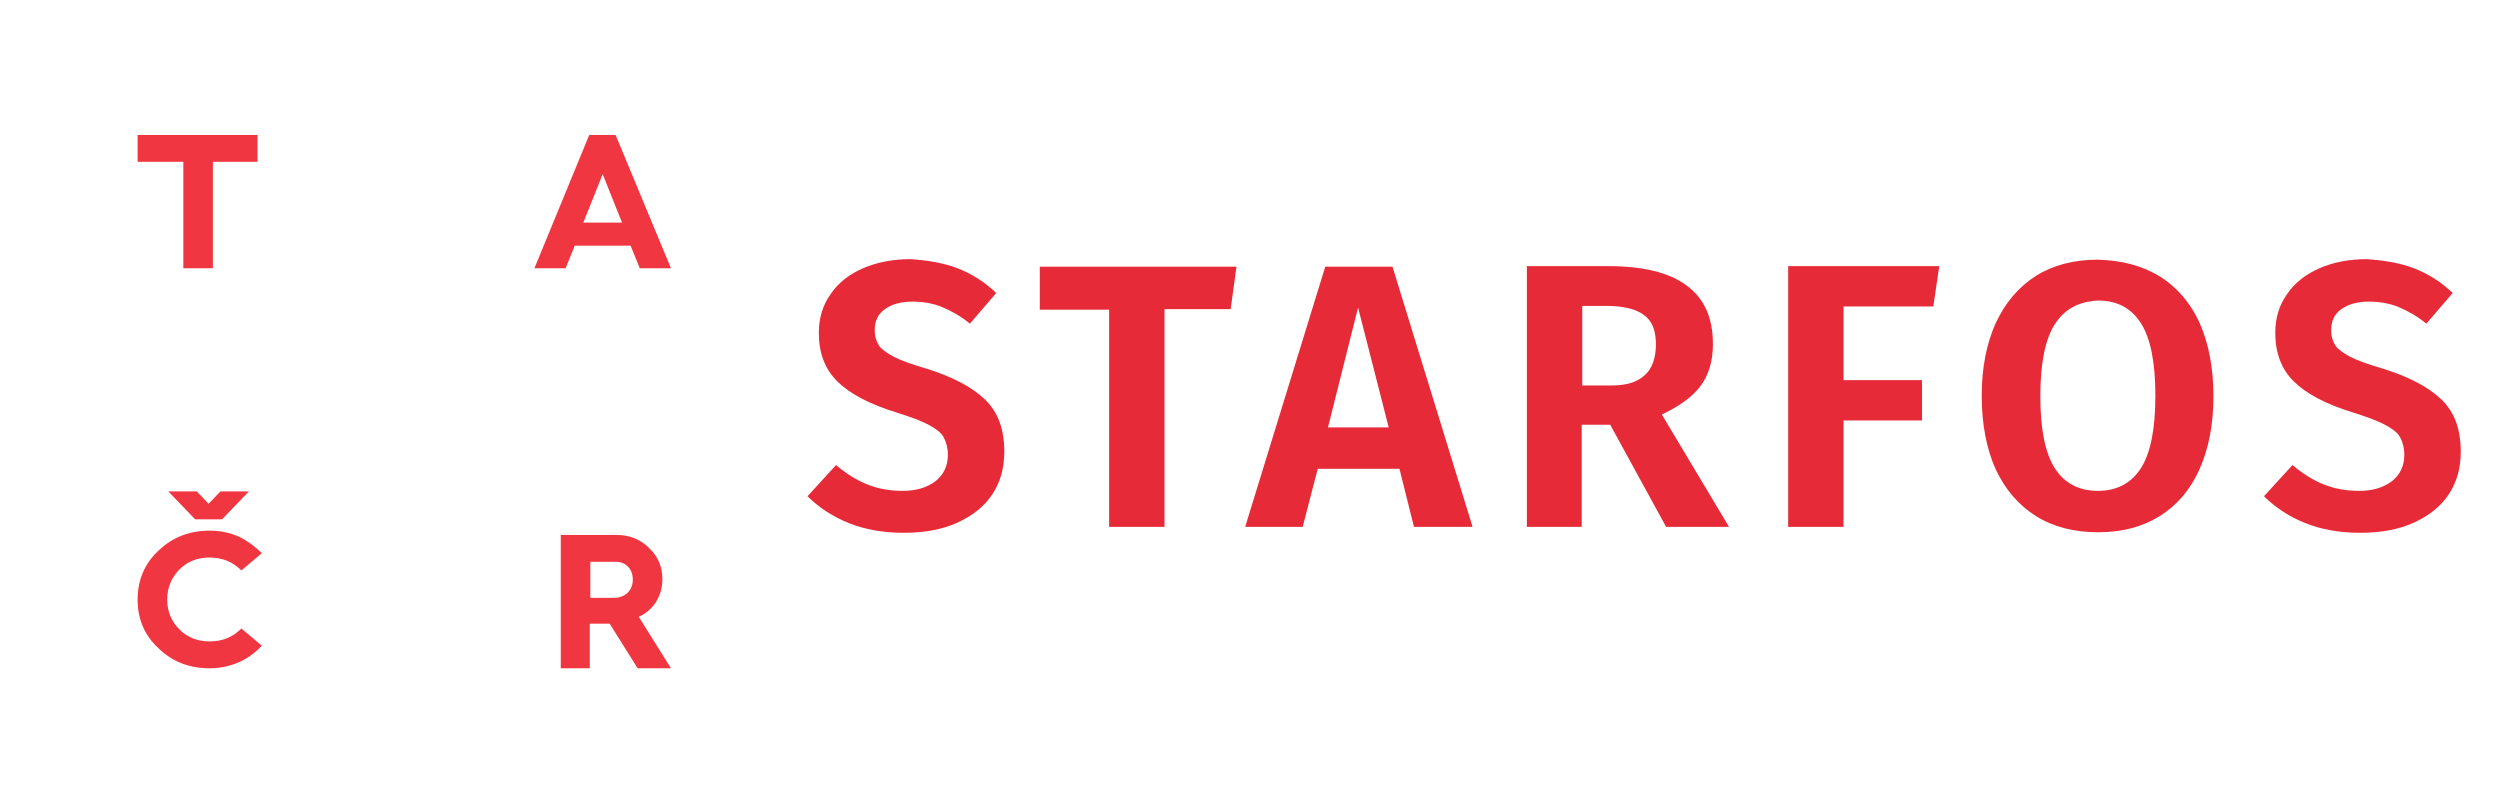
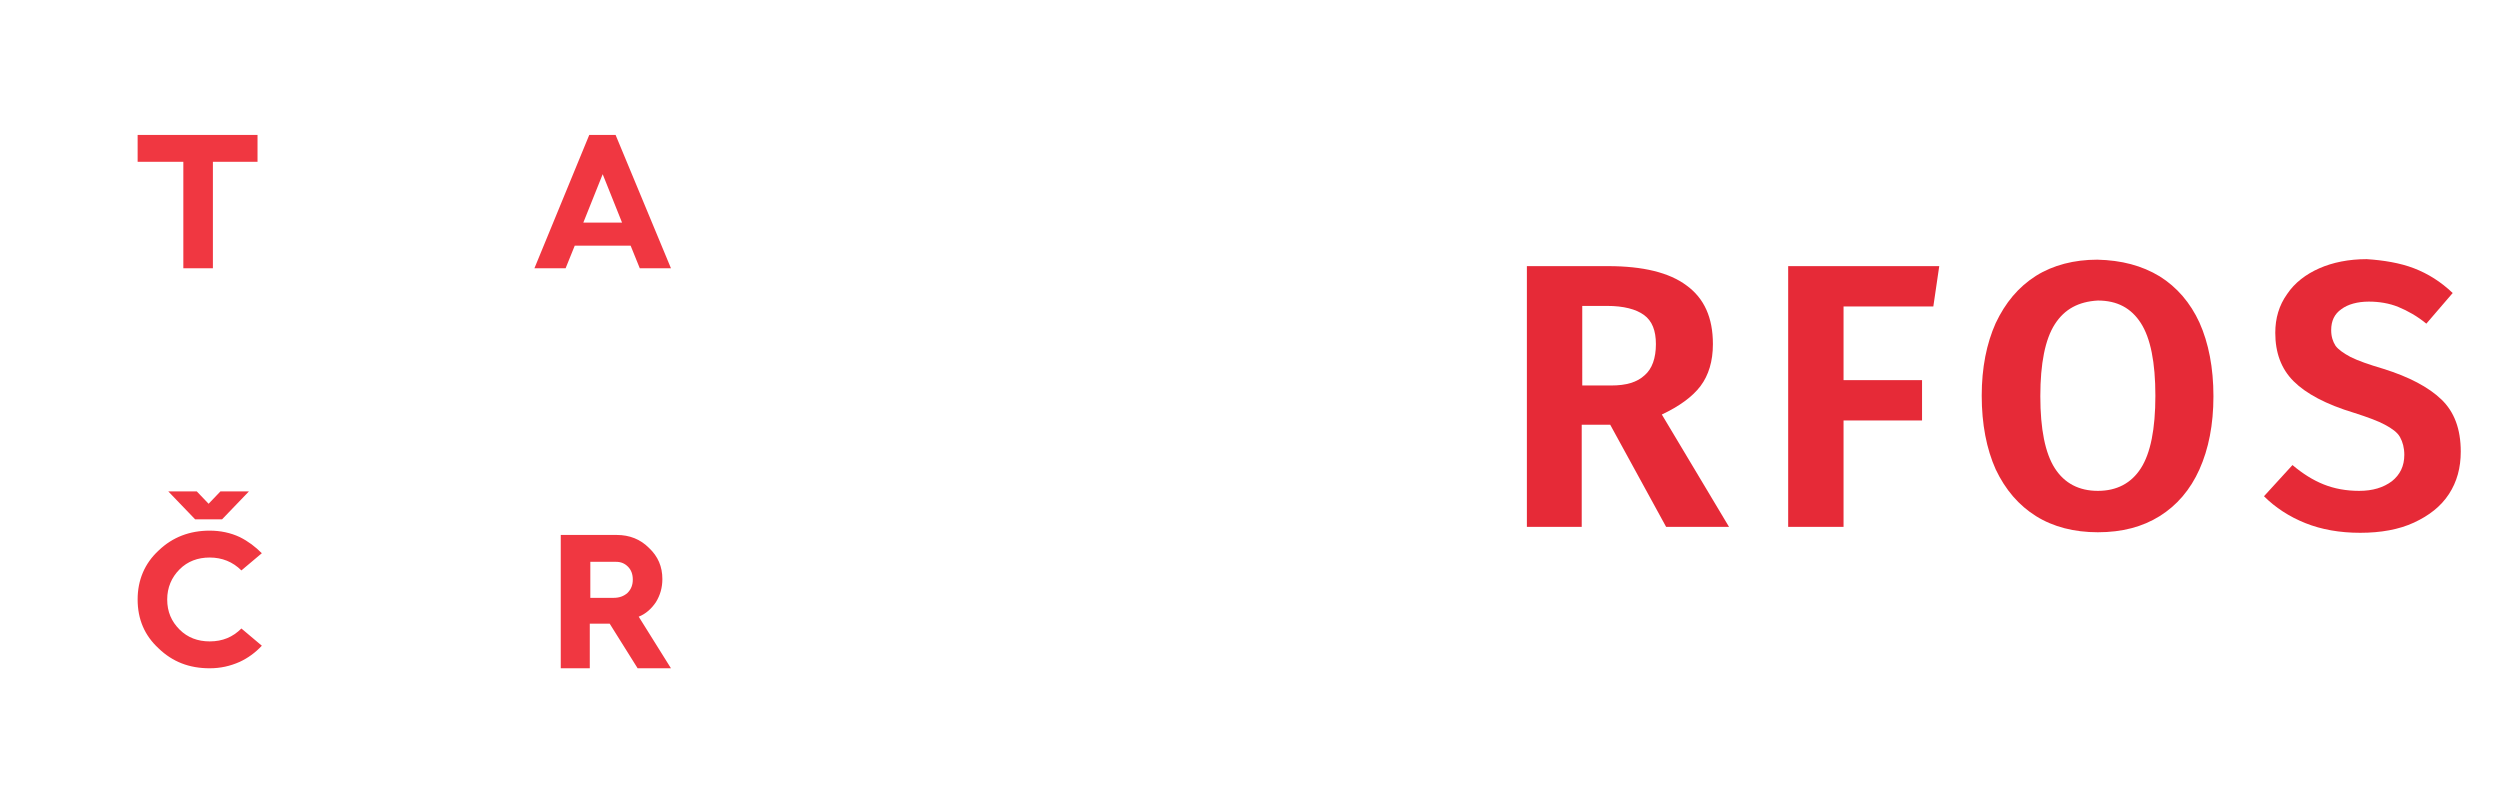
<svg xmlns="http://www.w3.org/2000/svg" version="1.1" id="Layer_1" x="0px" y="0px" viewBox="0 0 465 150" enable-background="new 0 0 465 150" xml:space="preserve">
  <g>
-     <path fill="none" d="M114.6,104.5h-4.8v6.7h4.3c1.1,0,1.9-0.3,2.6-0.9c0.6-0.6,1-1.5,1-2.5s-0.3-1.7-0.9-2.4   C116.2,104.8,115.5,104.5,114.6,104.5z M112.1,32.4l-3.6,9h7.2L112.1,32.4z" />
-   </g>
+     </g>
  <g>
    <path fill="#F03741" d="M34.1,49.9h5.5V30.1h8.3v-5H25.6v5h8.5V49.9z M106.9,45.7h10.4l1.7,4.2h5.8l-10.3-24.8h-4.9L99.4,49.9h5.8   L106.9,45.7z M112.1,32.4l3.6,9h-7.2L112.1,32.4z M122,112c0.8-1.3,1.2-2.7,1.2-4.3c0-2.3-0.8-4.2-2.5-5.8c-1.6-1.6-3.6-2.4-6-2.4   h-10.4v24.8h5.4V116h3.7l5.2,8.3h6.2l-6-9.6C120.1,114.2,121.2,113.2,122,112L122,112z M116.7,110.3c-0.7,0.6-1.5,0.9-2.6,0.9h-4.3   v-6.7h4.8c0.9,0,1.6,0.3,2.2,0.9s0.9,1.4,0.9,2.4S117.4,109.6,116.7,110.3z M39,124.3c2,0,3.8-0.4,5.6-1.2c1.5-0.7,2.9-1.7,4.1-3   l-3.8-3.2c-1.6,1.6-3.5,2.4-5.9,2.4c-2.2,0-4.1-0.7-5.6-2.2s-2.3-3.3-2.3-5.6c0-2.2,0.8-4.1,2.3-5.6s3.4-2.2,5.6-2.2   c2.3,0,4.3,0.8,5.9,2.4l3.8-3.2c-1.2-1.2-2.5-2.2-4.1-3c-1.7-0.8-3.6-1.2-5.6-1.2c-3.7,0-6.9,1.2-9.5,3.7c-2.6,2.4-3.9,5.5-3.9,9.1   c0,3.7,1.3,6.7,3.9,9.1C32.1,123.1,35.2,124.3,39,124.3L39,124.3z M36.6,91.4h-5.3l5,5.2h5l5-5.2H41l-2.2,2.3L36.6,91.4z" />
  </g>
  <g>
-     <rect y="0.3" fill="none" width="149" height="149" />
-   </g>
+     </g>
  <g>
-     <path fill="#E62A37" d="M178.1,49.9c2.6,1,5,2.5,7.2,4.6l-4.9,5.7c-1.7-1.4-3.5-2.4-5.2-3.1c-1.7-0.7-3.6-1-5.5-1   c-2.1,0-3.9,0.5-5.1,1.4c-1.3,0.9-1.9,2.2-1.9,3.9c0,1.2,0.3,2.1,0.8,2.9c0.5,0.7,1.5,1.4,2.8,2.1c1.4,0.7,3.4,1.4,6.1,2.2   c4.8,1.5,8.4,3.4,10.8,5.7s3.6,5.5,3.6,9.7c0,3-0.7,5.6-2.2,7.9c-1.5,2.3-3.7,4-6.5,5.3c-2.8,1.3-6.2,1.9-10,1.9   c-3.8,0-7.2-0.6-10.2-1.8c-3-1.2-5.6-2.9-7.7-5l5.3-5.8c1.9,1.6,3.8,2.8,5.8,3.6c2,0.8,4.2,1.2,6.6,1.2c2.5,0,4.5-0.6,6.1-1.8   c1.5-1.2,2.3-2.8,2.3-4.9c0-1.3-0.3-2.4-0.8-3.3c-0.5-0.9-1.5-1.6-2.8-2.3c-1.3-0.7-3.2-1.4-5.7-2.2c-5.3-1.6-9-3.6-11.3-5.9   c-2.3-2.3-3.4-5.3-3.4-9c0-2.7,0.7-5.1,2.2-7.2c1.4-2.1,3.5-3.7,6-4.8c2.6-1.1,5.5-1.7,8.8-1.7C172.5,48.4,175.5,48.9,178.1,49.9z" />
-     <path fill="#E62A37" d="M230,49.5l-1.1,8h-12.3V98h-10.3V57.6h-12.9v-8H230z" />
-     <path fill="#E62A37" d="M263,98l-2.7-10.8h-15.2L242.3,98h-10.7l14.9-48.4h12.5L273.9,98H263z M247,79.5h11.3l-5.7-22.3L247,79.5z" />
    <path fill="#E62A37" d="M299.5,79h-5.3v19H284V49.5h15.1c6.5,0,11.4,1.2,14.6,3.6c3.3,2.4,4.9,6,4.9,10.9c0,3.2-0.8,5.8-2.3,7.8   s-4,3.8-7.2,5.3L321.6,98h-11.7L299.5,79z M294.3,71.7h5.4c2.8,0,4.8-0.6,6.2-1.9c1.4-1.2,2.1-3.2,2.1-5.8c0-2.5-0.7-4.3-2.2-5.4   c-1.5-1.1-3.8-1.7-6.9-1.7h-4.6V71.7z" />
    <path fill="#E62A37" d="M332.6,98V49.5h28.1l-1.1,7.5h-16.7v13.7h14.6v7.5h-14.6V98H332.6z" />
    <path fill="#E62A37" d="M401.7,51.4c3.2,2,5.7,4.9,7.4,8.6c1.7,3.8,2.6,8.4,2.6,13.7c0,5.3-0.9,9.8-2.6,13.6   c-1.7,3.8-4.2,6.7-7.4,8.7s-7,3-11.5,3c-4.4,0-8.3-1-11.5-3c-3.2-2-5.7-4.9-7.5-8.7c-1.7-3.8-2.6-8.4-2.6-13.7   c0-5.2,0.9-9.7,2.6-13.5c1.8-3.8,4.2-6.7,7.5-8.8c3.2-2,7.1-3,11.4-3C394.6,48.4,398.4,49.4,401.7,51.4z M382.2,60.3   c-1.8,2.8-2.7,7.3-2.7,13.4s0.9,10.6,2.7,13.4c1.8,2.8,4.5,4.2,8,4.2c3.5,0,6.2-1.4,8-4.2c1.8-2.8,2.7-7.3,2.7-13.5   c0-6.2-0.9-10.7-2.7-13.5c-1.8-2.8-4.4-4.2-8-4.2C386.6,56.1,384,57.5,382.2,60.3z" />
    <path fill="#E62A37" d="M449,49.9c2.6,1,5,2.5,7.2,4.6l-4.9,5.7c-1.7-1.4-3.5-2.4-5.2-3.1c-1.7-0.7-3.6-1-5.5-1   c-2.1,0-3.9,0.5-5.1,1.4c-1.3,0.9-1.9,2.2-1.9,3.9c0,1.2,0.3,2.1,0.8,2.9c0.5,0.7,1.5,1.4,2.8,2.1c1.4,0.7,3.4,1.4,6.1,2.2   c4.8,1.5,8.4,3.4,10.8,5.7c2.4,2.3,3.6,5.5,3.6,9.7c0,3-0.7,5.6-2.2,7.9c-1.5,2.3-3.7,4-6.5,5.3s-6.2,1.9-10,1.9   c-3.8,0-7.2-0.6-10.2-1.8c-3-1.2-5.6-2.9-7.7-5l5.3-5.8c1.9,1.6,3.8,2.8,5.8,3.6c2,0.8,4.2,1.2,6.6,1.2c2.5,0,4.5-0.6,6.1-1.8   c1.5-1.2,2.3-2.8,2.3-4.9c0-1.3-0.3-2.4-0.8-3.3c-0.5-0.9-1.5-1.6-2.8-2.3c-1.3-0.7-3.2-1.4-5.7-2.2c-5.3-1.6-9-3.6-11.3-5.9   c-2.3-2.3-3.4-5.3-3.4-9c0-2.7,0.7-5.1,2.2-7.2c1.4-2.1,3.5-3.7,6-4.8s5.5-1.7,8.8-1.7C443.3,48.4,446.4,48.9,449,49.9z" />
  </g>
</svg>